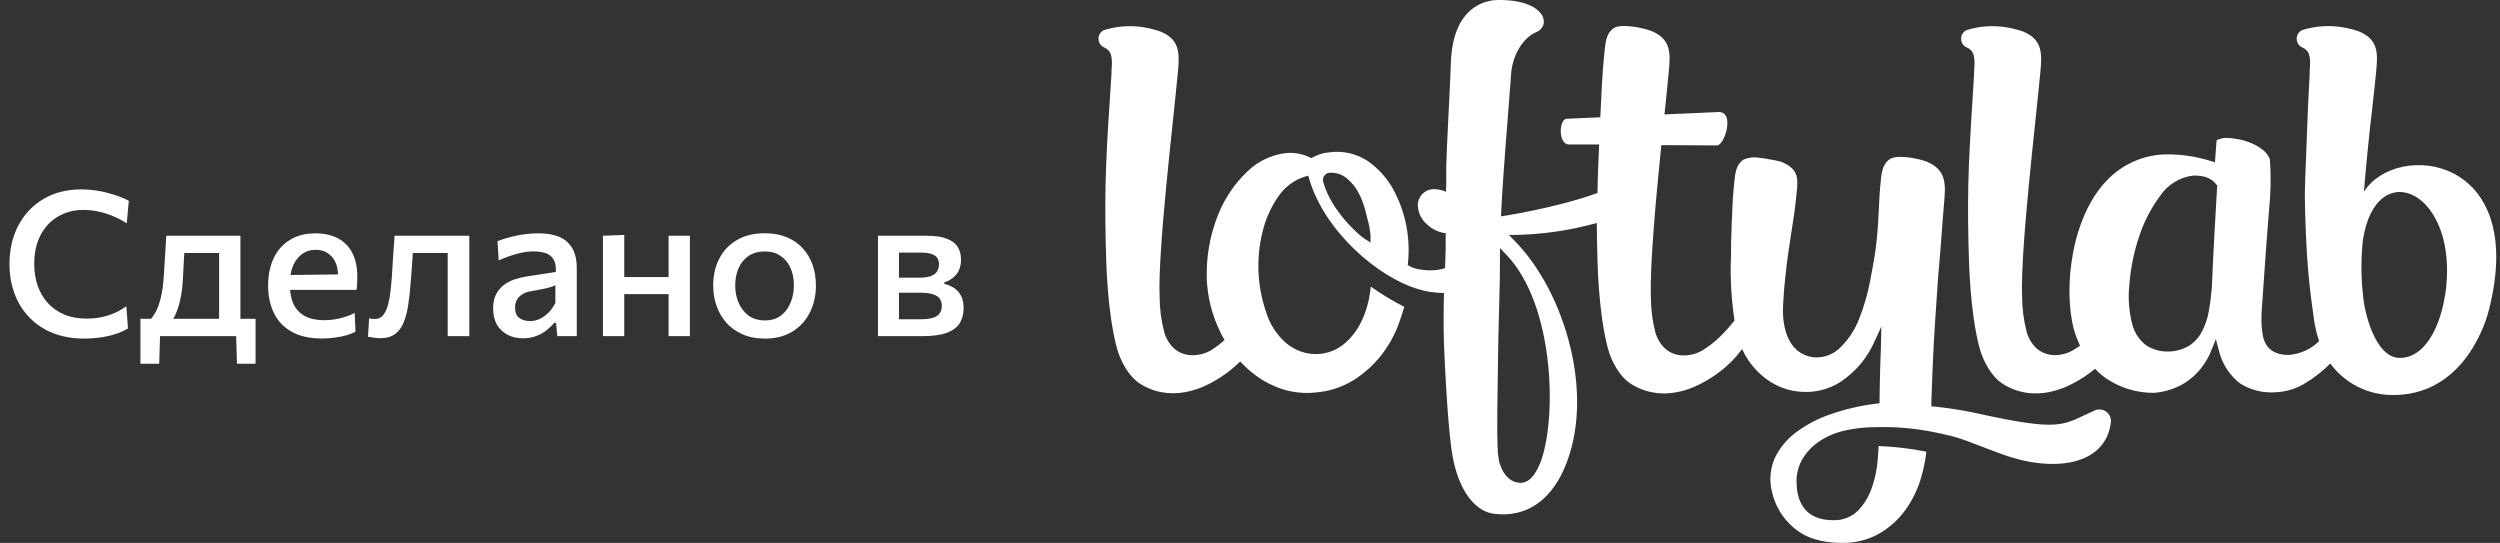
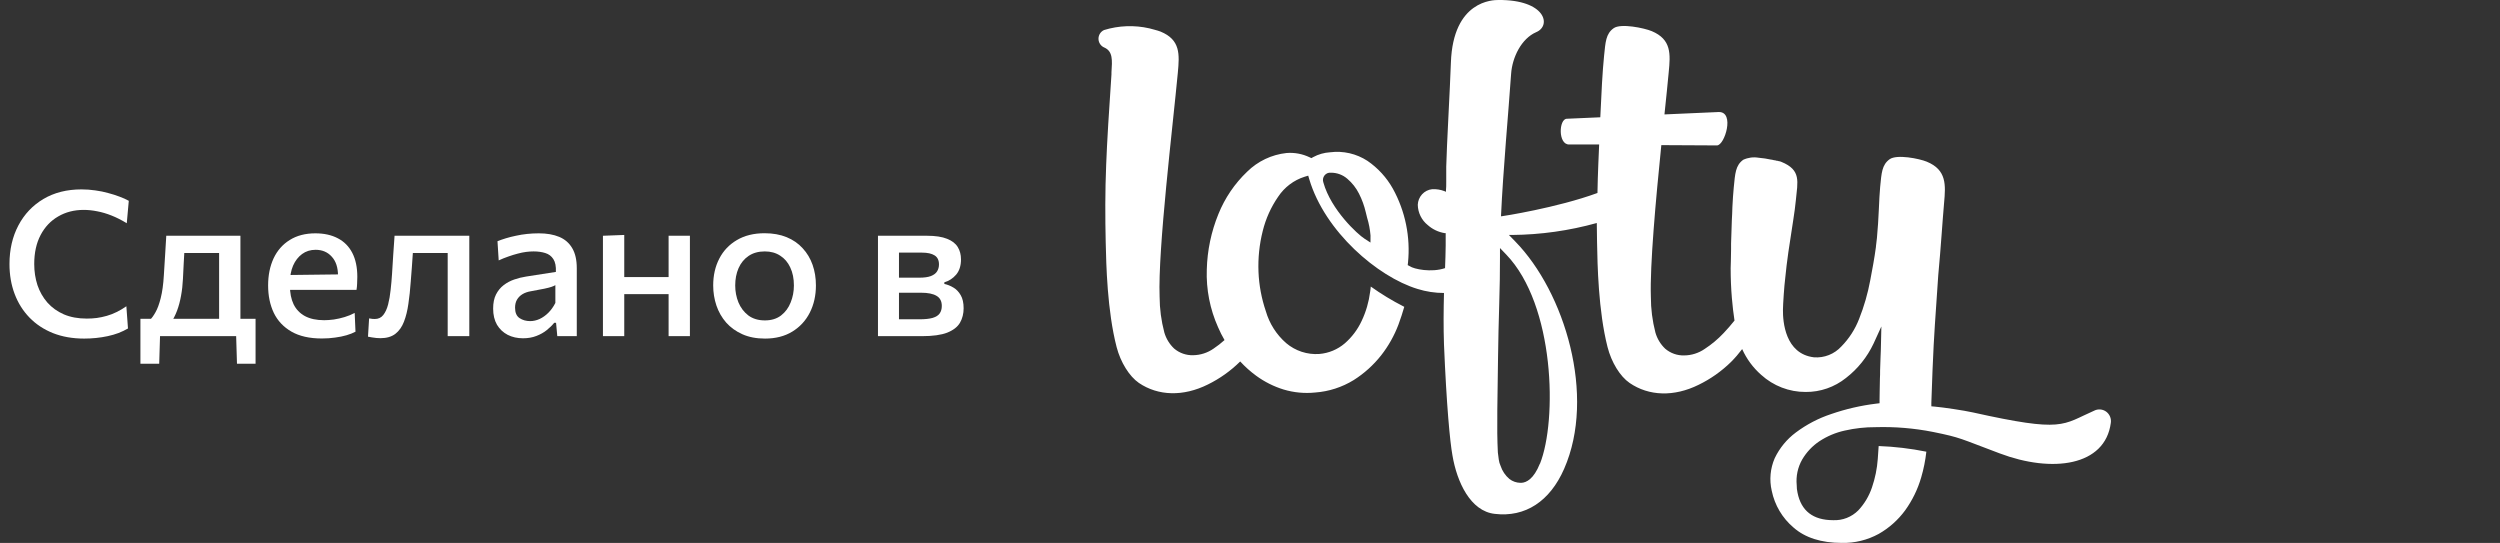
<svg xmlns="http://www.w3.org/2000/svg" width="198" height="43" viewBox="0 0 198 43" fill="none">
  <rect x="0" y="0" width="198" height="43" fill="#333333" stroke="none" />
  <path d="M165.863 32.524C163.297 33.648 163.481 34.273 156.246 32.663C155.535 32.504 153.899 32.263 153.244 32.205L152.963 32.181V31.892C152.963 31.58 153.12 27.365 153.244 25.701C153.348 24.261 153.436 22.984 153.509 21.805C153.721 19.557 153.845 17.478 153.972 16.065C154.1 14.652 154.187 13.457 152.6 12.805C152.007 12.56 150.226 12.204 149.659 12.611C149.042 13.056 149.018 13.701 148.908 14.809C148.82 15.695 148.804 17.322 148.653 18.847C148.629 19.068 148.606 19.285 148.576 19.499V19.54C148.452 20.47 148.284 21.36 148.123 22.202C147.929 23.248 147.634 24.272 147.241 25.259C146.926 26.075 146.448 26.816 145.839 27.436C145.564 27.736 145.226 27.97 144.849 28.119C144.473 28.269 144.068 28.33 143.665 28.299C141.378 28.027 141.197 25.466 141.21 24.532C141.21 24.142 141.317 22.566 141.381 22.111C141.448 21.384 141.542 20.66 141.639 19.964L141.659 19.832C141.757 19.152 141.857 18.514 141.951 17.913L142.018 17.478C142.112 16.867 142.189 16.313 142.233 15.848C142.371 14.387 142.676 13.47 141.089 12.822L140.948 12.771H140.901L140.777 12.733H140.72L140.573 12.693H140.522L140.335 12.648H140.304C139.965 12.573 139.621 12.521 139.275 12.492C138.864 12.422 138.442 12.479 138.064 12.655C137.447 13.1 137.423 13.745 137.313 14.853C137.269 15.291 137.235 15.824 137.205 16.408C137.205 16.748 137.175 17.087 137.162 17.427C137.138 18.025 137.118 18.65 137.101 19.278V19.36C137.101 19.491 137.101 19.623 137.101 19.757C137.101 20.263 137.068 21.235 137.068 21.235C137.068 22.05 137.101 22.851 137.165 23.612C137.221 24.266 137.29 24.858 137.373 25.388C137.098 25.728 136.813 26.067 136.514 26.377C136.063 26.858 135.556 27.282 135.005 27.64C134.528 27.968 133.965 28.145 133.388 28.149C132.839 28.166 132.302 27.976 131.882 27.616C131.515 27.268 131.248 26.825 131.108 26.336C130.869 25.415 130.748 24.466 130.749 23.513C130.665 21.034 131.131 15.899 131.577 11.494L135.984 11.517C136.595 11.517 137.417 8.851 136.129 8.872L131.825 9.062C131.96 7.768 132.08 6.62 132.161 5.733C132.305 4.273 132.385 3.125 130.819 2.466C130.225 2.218 128.357 1.828 127.8 2.235C127.18 2.677 127.156 3.325 127.042 4.429C126.918 5.615 126.824 7.486 126.744 9.289L124.098 9.405C123.454 9.405 123.383 11.47 124.282 11.443H126.653C126.63 12.034 126.606 12.574 126.586 13.012C126.553 13.779 126.533 14.537 126.519 15.284C123.306 16.463 118.973 17.128 118.929 17.128H118.879C119.046 13.457 119.472 8.885 119.68 5.849C119.771 4.531 120.499 3.054 121.666 2.548C122.893 2.038 122.424 -0.03 118.671 0C118.258 0 115.078 0.024 114.911 4.966C114.844 6.953 114.575 11.65 114.542 13.199C114.542 13.603 114.542 14.004 114.542 14.401C114.542 14.666 114.542 14.887 114.522 15.046V15.189L114.398 15.138C114.093 15.02 113.767 14.968 113.442 14.985H113.422C113.117 15.018 112.835 15.162 112.627 15.389C112.419 15.616 112.298 15.912 112.288 16.221C112.294 16.53 112.368 16.834 112.504 17.11C112.639 17.387 112.834 17.63 113.073 17.821C113.451 18.159 113.916 18.381 114.414 18.463H114.498V19.448C114.498 20.035 114.465 20.63 114.448 21.235C113.361 21.605 111.983 21.313 111.657 21.085L111.49 20.997L111.513 20.81C111.719 18.777 111.301 16.729 110.316 14.944C109.822 14.062 109.133 13.308 108.303 12.74C107.426 12.168 106.377 11.928 105.342 12.061C104.872 12.089 104.415 12.22 104 12.445L103.862 12.523L103.722 12.458C103.15 12.184 102.517 12.067 101.887 12.119C100.715 12.246 99.619 12.767 98.774 13.599C97.788 14.538 97.013 15.68 96.5 16.948C95.93 18.344 95.617 19.833 95.578 21.343C95.522 22.916 95.828 24.481 96.47 25.915C96.619 26.265 96.791 26.605 96.983 26.934C96.709 27.181 96.418 27.408 96.111 27.613C95.636 27.944 95.075 28.125 94.498 28.133C93.949 28.15 93.413 27.963 92.992 27.606C92.624 27.259 92.355 26.818 92.214 26.329C91.97 25.408 91.845 24.46 91.841 23.507C91.697 19.75 92.895 9.921 93.284 5.761C93.421 4.3 93.498 3.149 91.912 2.5C91.724 2.419 91.03 2.249 91.03 2.245C89.843 1.975 88.608 2.021 87.444 2.378C87.309 2.438 87.195 2.537 87.116 2.663C87.037 2.789 86.997 2.935 87 3.084C87.003 3.233 87.05 3.378 87.135 3.5C87.219 3.622 87.337 3.716 87.474 3.77C88.145 4.076 88.091 4.762 88.028 5.737V5.89C87.84 8.637 87.676 11.246 87.609 13.046C87.521 15.175 87.528 17.24 87.572 19.186C87.612 20.97 87.692 24.621 88.437 27.491C88.749 28.693 89.443 29.807 90.198 30.327C91.734 31.369 93.723 31.417 95.662 30.452C96.607 29.988 97.472 29.372 98.224 28.628C98.609 29.046 99.032 29.425 99.489 29.759C100.149 30.242 100.883 30.61 101.662 30.85C102.472 31.093 103.321 31.174 104.161 31.087C105.241 31.009 106.287 30.671 107.213 30.102C108.042 29.579 108.777 28.916 109.387 28.143C109.964 27.407 110.426 26.585 110.758 25.707C110.936 25.229 111.094 24.733 111.218 24.301L111.154 24.267C110.254 23.808 109.389 23.283 108.565 22.695C108.565 22.824 108.531 22.956 108.515 23.109C108.414 23.909 108.188 24.688 107.844 25.415C107.526 26.099 107.069 26.707 106.502 27.198C105.933 27.682 105.23 27.974 104.49 28.034C103.536 28.102 102.593 27.793 101.86 27.171C101.095 26.503 100.537 25.626 100.253 24.644C99.912 23.641 99.716 22.593 99.673 21.533C99.629 20.442 99.742 19.351 100.009 18.293C100.249 17.319 100.664 16.398 101.233 15.576C101.732 14.827 102.467 14.271 103.319 14L103.611 13.912L103.698 14.207C104.932 18.341 109.105 21.921 112.261 22.882C112.942 23.096 113.651 23.204 114.364 23.204C114.33 24.536 114.317 25.894 114.364 27.28C114.565 32.089 114.834 34.976 115.035 36.073C115.387 38.162 116.45 40.489 118.389 40.699C120.797 40.984 122.749 39.714 123.88 37.13C126.415 31.356 123.93 23.143 120.012 19.129L119.506 18.609H119.757C122.025 18.589 124.279 18.27 126.466 17.662C126.466 18.173 126.472 18.679 126.486 19.18C126.519 20.963 126.586 24.614 127.317 27.487C127.626 28.693 128.304 29.807 129.065 30.33C130.594 31.379 132.587 31.437 134.525 30.479C135.474 30.019 136.342 29.407 137.098 28.666C137.415 28.348 137.71 28.007 137.98 27.647C138.33 28.428 138.843 29.123 139.483 29.685C140.45 30.564 141.705 31.048 143.004 31.043C144.165 31.054 145.294 30.662 146.204 29.933C147.133 29.215 147.88 28.283 148.384 27.215L149.005 25.857L148.971 27.341C148.971 27.65 148.951 27.946 148.941 28.245C148.931 28.544 148.911 28.924 148.904 29.328C148.904 29.552 148.904 29.787 148.888 30.024V30.075C148.888 30.588 148.857 31.118 148.861 31.658V31.936L148.586 31.97C147.375 32.118 146.184 32.393 145.03 32.792C144.028 33.123 143.085 33.615 142.236 34.249C141.521 34.78 140.946 35.479 140.559 36.287C140.205 37.098 140.121 38.005 140.321 38.868C140.555 40.008 141.163 41.034 142.045 41.779C142.961 42.587 144.245 42.998 145.866 42.998C146.886 43.022 147.895 42.776 148.794 42.285C149.613 41.82 150.326 41.184 150.887 40.421C151.456 39.632 151.886 38.75 152.158 37.812C152.354 37.147 152.491 36.465 152.567 35.774C151.322 35.523 150.059 35.373 148.79 35.326C148.77 35.648 148.747 35.987 148.72 36.345C148.665 37.118 148.509 37.881 148.257 38.614C148.029 39.288 147.661 39.904 147.177 40.421C146.916 40.683 146.604 40.887 146.261 41.021C145.918 41.155 145.552 41.215 145.185 41.198C143.602 41.198 142.652 40.468 142.364 39.021C142.319 38.827 142.298 38.627 142.3 38.427C142.231 37.718 142.383 37.005 142.736 36.389C143.077 35.81 143.542 35.316 144.098 34.946C144.713 34.542 145.394 34.256 146.11 34.1C146.908 33.918 147.724 33.828 148.542 33.832C150.068 33.787 151.595 33.913 153.094 34.209C155.354 34.67 155.173 34.711 158.373 35.907C162.525 37.479 166.731 36.926 167.177 33.489C167.202 33.321 167.18 33.15 167.115 32.993C167.05 32.837 166.944 32.702 166.809 32.603C166.673 32.503 166.513 32.443 166.346 32.43C166.18 32.416 166.012 32.448 165.863 32.524ZM108.541 19.21L108.075 18.908C107.532 18.568 105.415 16.622 104.812 14.455C104.778 14.362 104.768 14.261 104.783 14.163C104.799 14.065 104.839 13.972 104.9 13.894C104.961 13.816 105.04 13.755 105.131 13.717C105.222 13.679 105.321 13.666 105.419 13.678C105.894 13.677 106.354 13.849 106.713 14.163C107.094 14.488 107.406 14.886 107.632 15.335C107.872 15.806 108.053 16.306 108.172 16.823C108.203 16.945 108.239 17.091 108.276 17.244C108.416 17.701 108.506 18.173 108.545 18.65L108.541 19.21ZM121.958 36.722C121.471 37.941 120.891 38.22 120.492 38.24H120.411C120.1 38.234 119.798 38.128 119.549 37.938C119.222 37.663 118.978 37.301 118.845 36.892C118.774 36.738 118.726 36.574 118.704 36.406C118.681 36.25 118.657 36.066 118.63 35.832C118.583 34.912 118.57 33.794 118.587 32.459C118.604 31.125 118.624 29.773 118.644 28.346C118.664 26.92 118.694 25.514 118.738 24.108C118.781 22.702 118.801 21.462 118.798 20.372V19.645L119.291 20.158C123.152 24.172 123.333 33.285 121.968 36.722H121.958Z" fill="white" />
-   <path d="M187.221 15.185C187.459 12.35 187.687 10.244 187.892 8.484C188.003 7.438 188.117 6.504 188.184 5.767C188.325 4.263 188.412 3.156 186.842 2.493C186.55 2.387 186.251 2.302 185.947 2.239C184.753 1.969 183.511 2.017 182.341 2.378C182.206 2.438 182.092 2.537 182.013 2.663C181.934 2.789 181.894 2.935 181.897 3.084C181.9 3.233 181.947 3.378 182.031 3.5C182.116 3.622 182.234 3.716 182.371 3.77C183.042 4.076 182.988 4.762 182.925 5.737V5.89C182.868 6.783 182.844 7.656 182.791 8.498C182.72 10.196 182.67 11.894 182.616 13.015C182.579 13.813 182.559 14.598 182.542 15.372C182.542 16.935 182.673 19.998 182.811 21.506C182.948 23.014 183.119 24.278 183.27 25.32C183.351 25.898 183.487 26.467 183.676 27.018C183.02 27.659 182.163 28.047 181.254 28.112C179.866 28.112 179.39 27.345 179.242 26.699C179.164 26.314 179.119 25.924 179.108 25.531C179.099 25.119 179.112 24.708 179.148 24.298C179.359 21.177 179.547 18.619 179.701 16.7C179.849 15.338 179.873 13.964 179.775 12.598C179.664 12.333 179.491 12.1 179.272 11.918C179.006 11.696 178.71 11.513 178.393 11.375C178.049 11.222 177.689 11.108 177.32 11.035C176.989 10.967 176.652 10.929 176.314 10.923C176.117 10.925 175.923 10.96 175.737 11.025C175.606 11.069 175.552 11.117 175.549 11.14L175.425 12.856L175.056 12.743C174.008 12.415 172.919 12.241 171.823 12.227C170.87 12.204 169.924 12.387 169.047 12.765C168.171 13.143 167.385 13.706 166.741 14.418C163.749 17.675 163.387 23.833 164.43 26.645C164.528 26.903 164.632 27.144 164.739 27.375C164.632 27.453 164.528 27.528 164.403 27.596C163.934 27.927 163.379 28.112 162.807 28.126C162.258 28.144 161.722 27.956 161.301 27.599C160.933 27.252 160.664 26.811 160.523 26.322C160.279 25.402 160.154 24.453 160.151 23.5C160.006 19.744 161.204 9.914 161.593 5.754C161.73 4.293 161.807 3.142 160.221 2.493C160.04 2.419 159.356 2.249 159.342 2.245C158.158 1.977 156.925 2.022 155.763 2.378C155.629 2.438 155.515 2.537 155.436 2.663C155.357 2.789 155.316 2.935 155.319 3.084C155.323 3.233 155.369 3.378 155.454 3.5C155.538 3.622 155.656 3.716 155.794 3.77C156.464 4.076 156.411 4.762 156.347 5.737V5.89C156.169 8.651 156.012 11.259 155.938 13.059C155.851 15.189 155.857 17.254 155.901 19.2C155.941 20.983 156.022 24.634 156.766 27.504C157.078 28.706 157.772 29.82 158.527 30.34C160.063 31.383 162.052 31.43 163.991 30.466C164.683 30.123 165.334 29.7 165.93 29.206C166.199 29.501 166.502 29.764 166.832 29.987C167.934 30.725 169.227 31.117 170.548 31.114C171.453 31.061 172.329 30.777 173.097 30.289C174.041 29.664 174.764 28.752 175.163 27.684L175.499 26.869L175.727 27.725C175.968 28.781 176.567 29.719 177.421 30.374C178.224 30.878 179.16 31.122 180.104 31.074C181.026 31.057 181.925 30.779 182.7 30.272C183.374 29.853 183.997 29.356 184.558 28.791C185.134 29.571 185.882 30.202 186.742 30.635C187.602 31.068 188.551 31.29 189.512 31.284C194.654 31.315 196.636 26.448 197.116 24.57C200.269 12.255 189.801 11.127 187.221 15.185ZM175.593 14.846C175.514 16.161 175.441 17.462 175.371 18.748C175.301 20.066 175.234 21.425 175.177 22.79C175.12 23.469 175.039 24.091 174.932 24.668C174.837 25.217 174.66 25.747 174.405 26.241C174.17 26.697 173.823 27.085 173.399 27.368C172.9 27.669 172.333 27.832 171.752 27.84C171.137 27.86 170.529 27.696 170.005 27.368C169.465 26.972 169.074 26.402 168.895 25.752C168.615 24.717 168.53 23.639 168.643 22.573C168.739 21.281 168.995 20.006 169.404 18.779C169.783 17.604 170.35 16.5 171.081 15.512C171.377 15.075 171.761 14.706 172.207 14.43C172.653 14.153 173.152 13.976 173.671 13.909C174.556 13.871 175.19 14.119 175.559 14.649L175.62 14.737L175.593 14.846ZM193.651 23.337C193.272 25.881 192.051 28.357 190.059 28.346C188.066 28.336 187.221 24.587 187.137 23.252C186.99 21.855 186.99 20.447 187.137 19.051C188.154 12.153 194.872 15.118 193.664 23.34L193.651 23.337Z" fill="white" />
  <path d="M69.535 26.624C69.535 26.037 69.535 25.472 69.535 24.928C69.535 24.384 69.535 23.781 69.535 23.12V22.32C69.535 21.829 69.535 21.381 69.535 20.976C69.535 20.57 69.535 20.181 69.535 19.808C69.535 19.434 69.535 19.056 69.535 18.672C70.047 18.672 70.655 18.672 71.359 18.672C72.068 18.672 72.756 18.672 73.423 18.672C74.084 18.672 74.612 18.752 75.007 18.912C75.401 19.067 75.684 19.285 75.855 19.568C76.025 19.845 76.111 20.171 76.111 20.544C76.111 21.045 75.983 21.448 75.727 21.752C75.471 22.05 75.159 22.253 74.791 22.36V22.488C75.041 22.541 75.281 22.637 75.511 22.776C75.745 22.915 75.937 23.114 76.087 23.376C76.241 23.637 76.319 23.984 76.319 24.416C76.319 24.843 76.223 25.224 76.031 25.56C75.839 25.89 75.503 26.152 75.023 26.344C74.548 26.53 73.876 26.624 73.007 26.624C72.308 26.624 71.663 26.624 71.071 26.624C70.479 26.624 69.967 26.624 69.535 26.624ZM71.199 25.288H72.823C73.265 25.288 73.615 25.25 73.871 25.176C74.132 25.096 74.316 24.979 74.423 24.824C74.535 24.664 74.591 24.466 74.591 24.232C74.591 23.858 74.452 23.592 74.175 23.432C73.903 23.267 73.495 23.184 72.951 23.184H70.727V21.992H72.815C73.199 21.992 73.503 21.949 73.727 21.864C73.956 21.773 74.119 21.651 74.215 21.496C74.316 21.336 74.367 21.152 74.367 20.944C74.367 20.608 74.249 20.368 74.015 20.224C73.785 20.08 73.455 20.008 73.023 20.008H71.199C71.199 20.402 71.199 20.781 71.199 21.144C71.199 21.501 71.199 21.893 71.199 22.32V23.12C71.199 23.515 71.199 23.883 71.199 24.224C71.199 24.565 71.199 24.92 71.199 25.288Z" fill="white" />
  <path d="M60.589 26.816C59.907 26.816 59.309 26.701 58.797 26.472C58.285 26.243 57.856 25.933 57.509 25.544C57.168 25.149 56.912 24.701 56.741 24.2C56.571 23.694 56.485 23.163 56.485 22.608C56.485 21.814 56.645 21.107 56.965 20.488C57.285 19.864 57.749 19.373 58.357 19.016C58.965 18.654 59.699 18.472 60.557 18.472C61.213 18.472 61.795 18.576 62.301 18.784C62.808 18.992 63.232 19.285 63.573 19.664C63.92 20.038 64.181 20.475 64.357 20.976C64.533 21.477 64.621 22.021 64.621 22.608C64.621 23.403 64.461 24.117 64.141 24.752C63.821 25.387 63.357 25.891 62.749 26.264C62.147 26.632 61.427 26.816 60.589 26.816ZM60.581 25.376C61.093 25.376 61.52 25.245 61.861 24.984C62.203 24.718 62.456 24.373 62.621 23.952C62.792 23.531 62.877 23.083 62.877 22.608C62.877 22.059 62.781 21.584 62.589 21.184C62.403 20.779 62.136 20.467 61.789 20.248C61.448 20.024 61.043 19.912 60.573 19.912C60.067 19.912 59.637 20.032 59.285 20.272C58.939 20.507 58.675 20.829 58.493 21.24C58.317 21.645 58.229 22.102 58.229 22.608C58.229 23.083 58.315 23.531 58.485 23.952C58.661 24.373 58.923 24.718 59.269 24.984C59.621 25.245 60.059 25.376 60.581 25.376Z" fill="white" />
  <path d="M47.753 26.624C47.753 26.043 47.753 25.48 47.753 24.936C47.753 24.392 47.753 23.792 47.753 23.136V22.336C47.753 21.845 47.753 21.395 47.753 20.984C47.753 20.573 47.753 20.181 47.753 19.808C47.753 19.435 47.753 19.056 47.753 18.672L49.441 18.608C49.441 18.997 49.441 19.384 49.441 19.768C49.441 20.147 49.441 20.544 49.441 20.96C49.441 21.376 49.441 21.835 49.441 22.336V23.136C49.441 23.792 49.441 24.392 49.441 24.936C49.441 25.48 49.441 26.043 49.441 26.624H47.753ZM48.769 23.296V21.944H53.681V23.296H48.769ZM52.953 26.624C52.953 26.043 52.953 25.48 52.953 24.936C52.953 24.392 52.953 23.792 52.953 23.136V22.336C52.953 21.845 52.953 21.395 52.953 20.984C52.953 20.573 52.953 20.181 52.953 19.808C52.953 19.435 52.953 19.056 52.953 18.672H54.641C54.641 19.056 54.641 19.435 54.641 19.808C54.641 20.181 54.641 20.573 54.641 20.984C54.641 21.395 54.641 21.845 54.641 22.336V23.136C54.641 23.792 54.641 24.392 54.641 24.936C54.641 25.48 54.641 26.043 54.641 26.624H52.953Z" fill="white" />
  <path d="M41.425 26.792C40.971 26.792 40.566 26.701 40.209 26.52C39.851 26.333 39.569 26.067 39.361 25.72C39.158 25.368 39.057 24.941 39.057 24.44C39.057 23.997 39.131 23.627 39.281 23.328C39.435 23.024 39.638 22.776 39.889 22.584C40.139 22.392 40.419 22.243 40.729 22.136C41.038 22.029 41.35 21.952 41.665 21.904L44.025 21.536C44.046 21.093 43.979 20.755 43.825 20.52C43.675 20.285 43.462 20.125 43.185 20.04C42.913 19.955 42.603 19.912 42.257 19.912C42.075 19.912 41.878 19.925 41.665 19.952C41.457 19.979 41.235 20.024 41.001 20.088C40.771 20.147 40.529 20.221 40.273 20.312C40.022 20.397 39.763 20.501 39.497 20.624L39.401 19.104C39.598 19.024 39.819 18.947 40.065 18.872C40.31 18.797 40.574 18.731 40.857 18.672C41.145 18.608 41.441 18.56 41.745 18.528C42.049 18.496 42.358 18.48 42.673 18.48C43.302 18.48 43.841 18.573 44.289 18.76C44.737 18.947 45.081 19.245 45.321 19.656C45.561 20.061 45.681 20.589 45.681 21.24C45.681 21.496 45.681 21.813 45.681 22.192C45.681 22.571 45.681 22.923 45.681 23.248V24.208C45.681 24.587 45.681 24.971 45.681 25.36C45.681 25.749 45.681 26.171 45.681 26.624H44.137L44.041 25.568H43.889C43.734 25.765 43.539 25.957 43.305 26.144C43.075 26.331 42.801 26.485 42.481 26.608C42.166 26.731 41.814 26.792 41.425 26.792ZM41.985 25.432C42.241 25.432 42.491 25.376 42.737 25.264C42.987 25.147 43.219 24.981 43.433 24.768C43.646 24.555 43.83 24.296 43.985 23.992V22.584C43.905 22.632 43.801 22.677 43.673 22.72C43.55 22.763 43.363 22.811 43.113 22.864C42.862 22.917 42.51 22.984 42.057 23.064C41.795 23.107 41.571 23.184 41.385 23.296C41.198 23.408 41.051 23.555 40.945 23.736C40.843 23.912 40.793 24.123 40.793 24.368C40.793 24.757 40.91 25.032 41.145 25.192C41.385 25.352 41.665 25.432 41.985 25.432Z" fill="white" />
  <path d="M30.129 26.784C30.028 26.784 29.918 26.779 29.801 26.768C29.684 26.757 29.566 26.741 29.449 26.72C29.337 26.704 29.236 26.685 29.145 26.664L29.233 25.216C29.318 25.232 29.404 25.245 29.489 25.256C29.574 25.261 29.641 25.264 29.689 25.264C29.966 25.264 30.188 25.16 30.353 24.952C30.518 24.744 30.646 24.466 30.737 24.12C30.828 23.768 30.894 23.384 30.937 22.968C30.985 22.547 31.022 22.125 31.049 21.704C31.081 21.192 31.113 20.68 31.145 20.168C31.182 19.651 31.217 19.152 31.249 18.672H37.169C37.169 19.056 37.169 19.434 37.169 19.808C37.169 20.181 37.169 20.573 37.169 20.984C37.169 21.395 37.169 21.845 37.169 22.336V23.136C37.169 23.792 37.169 24.392 37.169 24.936C37.169 25.48 37.169 26.043 37.169 26.624H35.457C35.457 26.043 35.457 25.48 35.457 24.936C35.457 24.392 35.457 23.792 35.457 23.136V22.336C35.457 21.872 35.457 21.453 35.457 21.08C35.457 20.706 35.457 20.349 35.457 20.008C35.457 19.666 35.457 19.312 35.457 18.944L36.473 20.04H31.929L32.777 18.944C32.75 19.296 32.724 19.664 32.697 20.048C32.67 20.432 32.644 20.816 32.617 21.2C32.59 21.584 32.561 21.96 32.529 22.328C32.486 22.941 32.425 23.517 32.345 24.056C32.27 24.595 32.153 25.069 31.993 25.48C31.838 25.885 31.612 26.205 31.313 26.44C31.014 26.669 30.62 26.784 30.129 26.784Z" fill="white" />
  <path d="M25.491 26.808C24.515 26.808 23.713 26.627 23.083 26.264C22.454 25.901 21.987 25.405 21.683 24.776C21.385 24.147 21.235 23.424 21.235 22.608C21.235 21.803 21.379 21.088 21.667 20.464C21.961 19.84 22.387 19.355 22.947 19.008C23.507 18.656 24.185 18.48 24.979 18.48C25.667 18.48 26.259 18.611 26.755 18.872C27.251 19.128 27.633 19.512 27.899 20.024C28.166 20.536 28.299 21.171 28.299 21.928C28.299 22.131 28.294 22.315 28.283 22.48C28.278 22.64 28.262 22.8 28.235 22.96L26.739 22.304C26.75 22.224 26.758 22.147 26.763 22.072C26.769 21.992 26.771 21.917 26.771 21.848C26.771 21.192 26.606 20.685 26.275 20.328C25.95 19.965 25.523 19.784 24.995 19.784C24.585 19.784 24.227 19.896 23.923 20.12C23.619 20.344 23.382 20.651 23.211 21.04C23.046 21.429 22.963 21.877 22.963 22.384V22.64C22.963 23.205 23.059 23.691 23.251 24.096C23.449 24.501 23.747 24.813 24.147 25.032C24.553 25.251 25.062 25.36 25.675 25.36C25.91 25.36 26.166 25.341 26.443 25.304C26.726 25.261 27.009 25.197 27.291 25.112C27.574 25.027 27.841 24.917 28.091 24.784L28.155 26.272C27.953 26.379 27.715 26.472 27.443 26.552C27.171 26.632 26.87 26.693 26.539 26.736C26.214 26.784 25.865 26.808 25.491 26.808ZM21.923 22.96V21.792L27.211 21.728L28.235 22.152V22.96H21.923Z" fill="white" />
  <path d="M17.353 26.352C17.353 26 17.353 25.664 17.353 25.344C17.353 25.018 17.353 24.68 17.353 24.328C17.353 23.971 17.353 23.573 17.353 23.136V22.336C17.353 21.872 17.353 21.453 17.353 21.08C17.353 20.706 17.353 20.349 17.353 20.008C17.353 19.661 17.353 19.304 17.353 18.936L18.089 20.04H13.881L14.657 18.936C14.641 19.277 14.622 19.61 14.601 19.936C14.585 20.261 14.566 20.6 14.545 20.952C14.529 21.299 14.51 21.677 14.489 22.088C14.467 22.557 14.417 23.005 14.337 23.432C14.262 23.853 14.158 24.242 14.025 24.6C13.891 24.957 13.729 25.274 13.537 25.552L11.881 25.328C12.025 25.195 12.171 24.992 12.321 24.72C12.475 24.448 12.611 24.077 12.729 23.608C12.851 23.133 12.934 22.533 12.977 21.808C13.019 21.178 13.054 20.621 13.081 20.136C13.113 19.645 13.142 19.157 13.169 18.672H19.041C19.041 19.056 19.041 19.437 19.041 19.816C19.041 20.189 19.041 20.581 19.041 20.992C19.041 21.397 19.041 21.845 19.041 22.336V23.136C19.041 23.797 19.041 24.368 19.041 24.848C19.041 25.328 19.041 25.829 19.041 26.352H17.353ZM11.121 28.808C11.121 28.52 11.121 28.232 11.121 27.944C11.121 27.661 11.121 27.376 11.121 27.088C11.121 26.794 11.121 26.491 11.121 26.176C11.121 25.861 11.121 25.552 11.121 25.248C11.595 25.248 12.073 25.248 12.553 25.248C13.033 25.248 13.502 25.248 13.961 25.248H17.409C17.862 25.248 18.329 25.248 18.809 25.248C19.294 25.248 19.771 25.248 20.241 25.248C20.241 25.552 20.241 25.861 20.241 26.176C20.241 26.491 20.241 26.794 20.241 27.088C20.241 27.376 20.241 27.661 20.241 27.944C20.241 28.232 20.241 28.52 20.241 28.808H18.769L18.697 26.408L19.017 26.624H12.353L12.681 26.408L12.609 28.808H11.121Z" fill="white" />
  <path d="M6.663 26.816C5.751 26.816 4.93 26.672 4.199 26.384C3.469 26.091 2.847 25.68 2.335 25.152C1.823 24.624 1.431 24 1.159 23.28C0.887 22.56 0.751 21.771 0.751 20.912C0.751 19.765 0.986 18.747 1.455 17.856C1.925 16.965 2.586 16.267 3.439 15.76C4.293 15.253 5.298 15 6.455 15C6.829 15 7.194 15.027 7.551 15.08C7.909 15.128 8.247 15.197 8.567 15.288C8.893 15.373 9.194 15.469 9.471 15.576C9.749 15.677 9.991 15.787 10.2 15.904L10.04 17.68C9.629 17.429 9.229 17.227 8.839 17.072C8.45 16.917 8.071 16.805 7.703 16.736C7.335 16.661 6.978 16.624 6.631 16.624C5.874 16.624 5.199 16.797 4.607 17.144C4.015 17.485 3.551 17.976 3.215 18.616C2.879 19.256 2.711 20.021 2.711 20.912C2.711 21.504 2.797 22.061 2.967 22.584C3.143 23.101 3.405 23.56 3.751 23.96C4.098 24.355 4.533 24.667 5.055 24.896C5.578 25.12 6.183 25.232 6.871 25.232C7.138 25.232 7.402 25.216 7.663 25.184C7.93 25.147 8.194 25.091 8.455 25.016C8.722 24.941 8.983 24.84 9.239 24.712C9.501 24.584 9.757 24.432 10.008 24.256L10.136 26.016C9.906 26.149 9.655 26.269 9.383 26.376C9.111 26.477 8.826 26.56 8.527 26.624C8.229 26.688 7.922 26.736 7.607 26.768C7.293 26.8 6.978 26.816 6.663 26.816Z" fill="white" />
</svg>